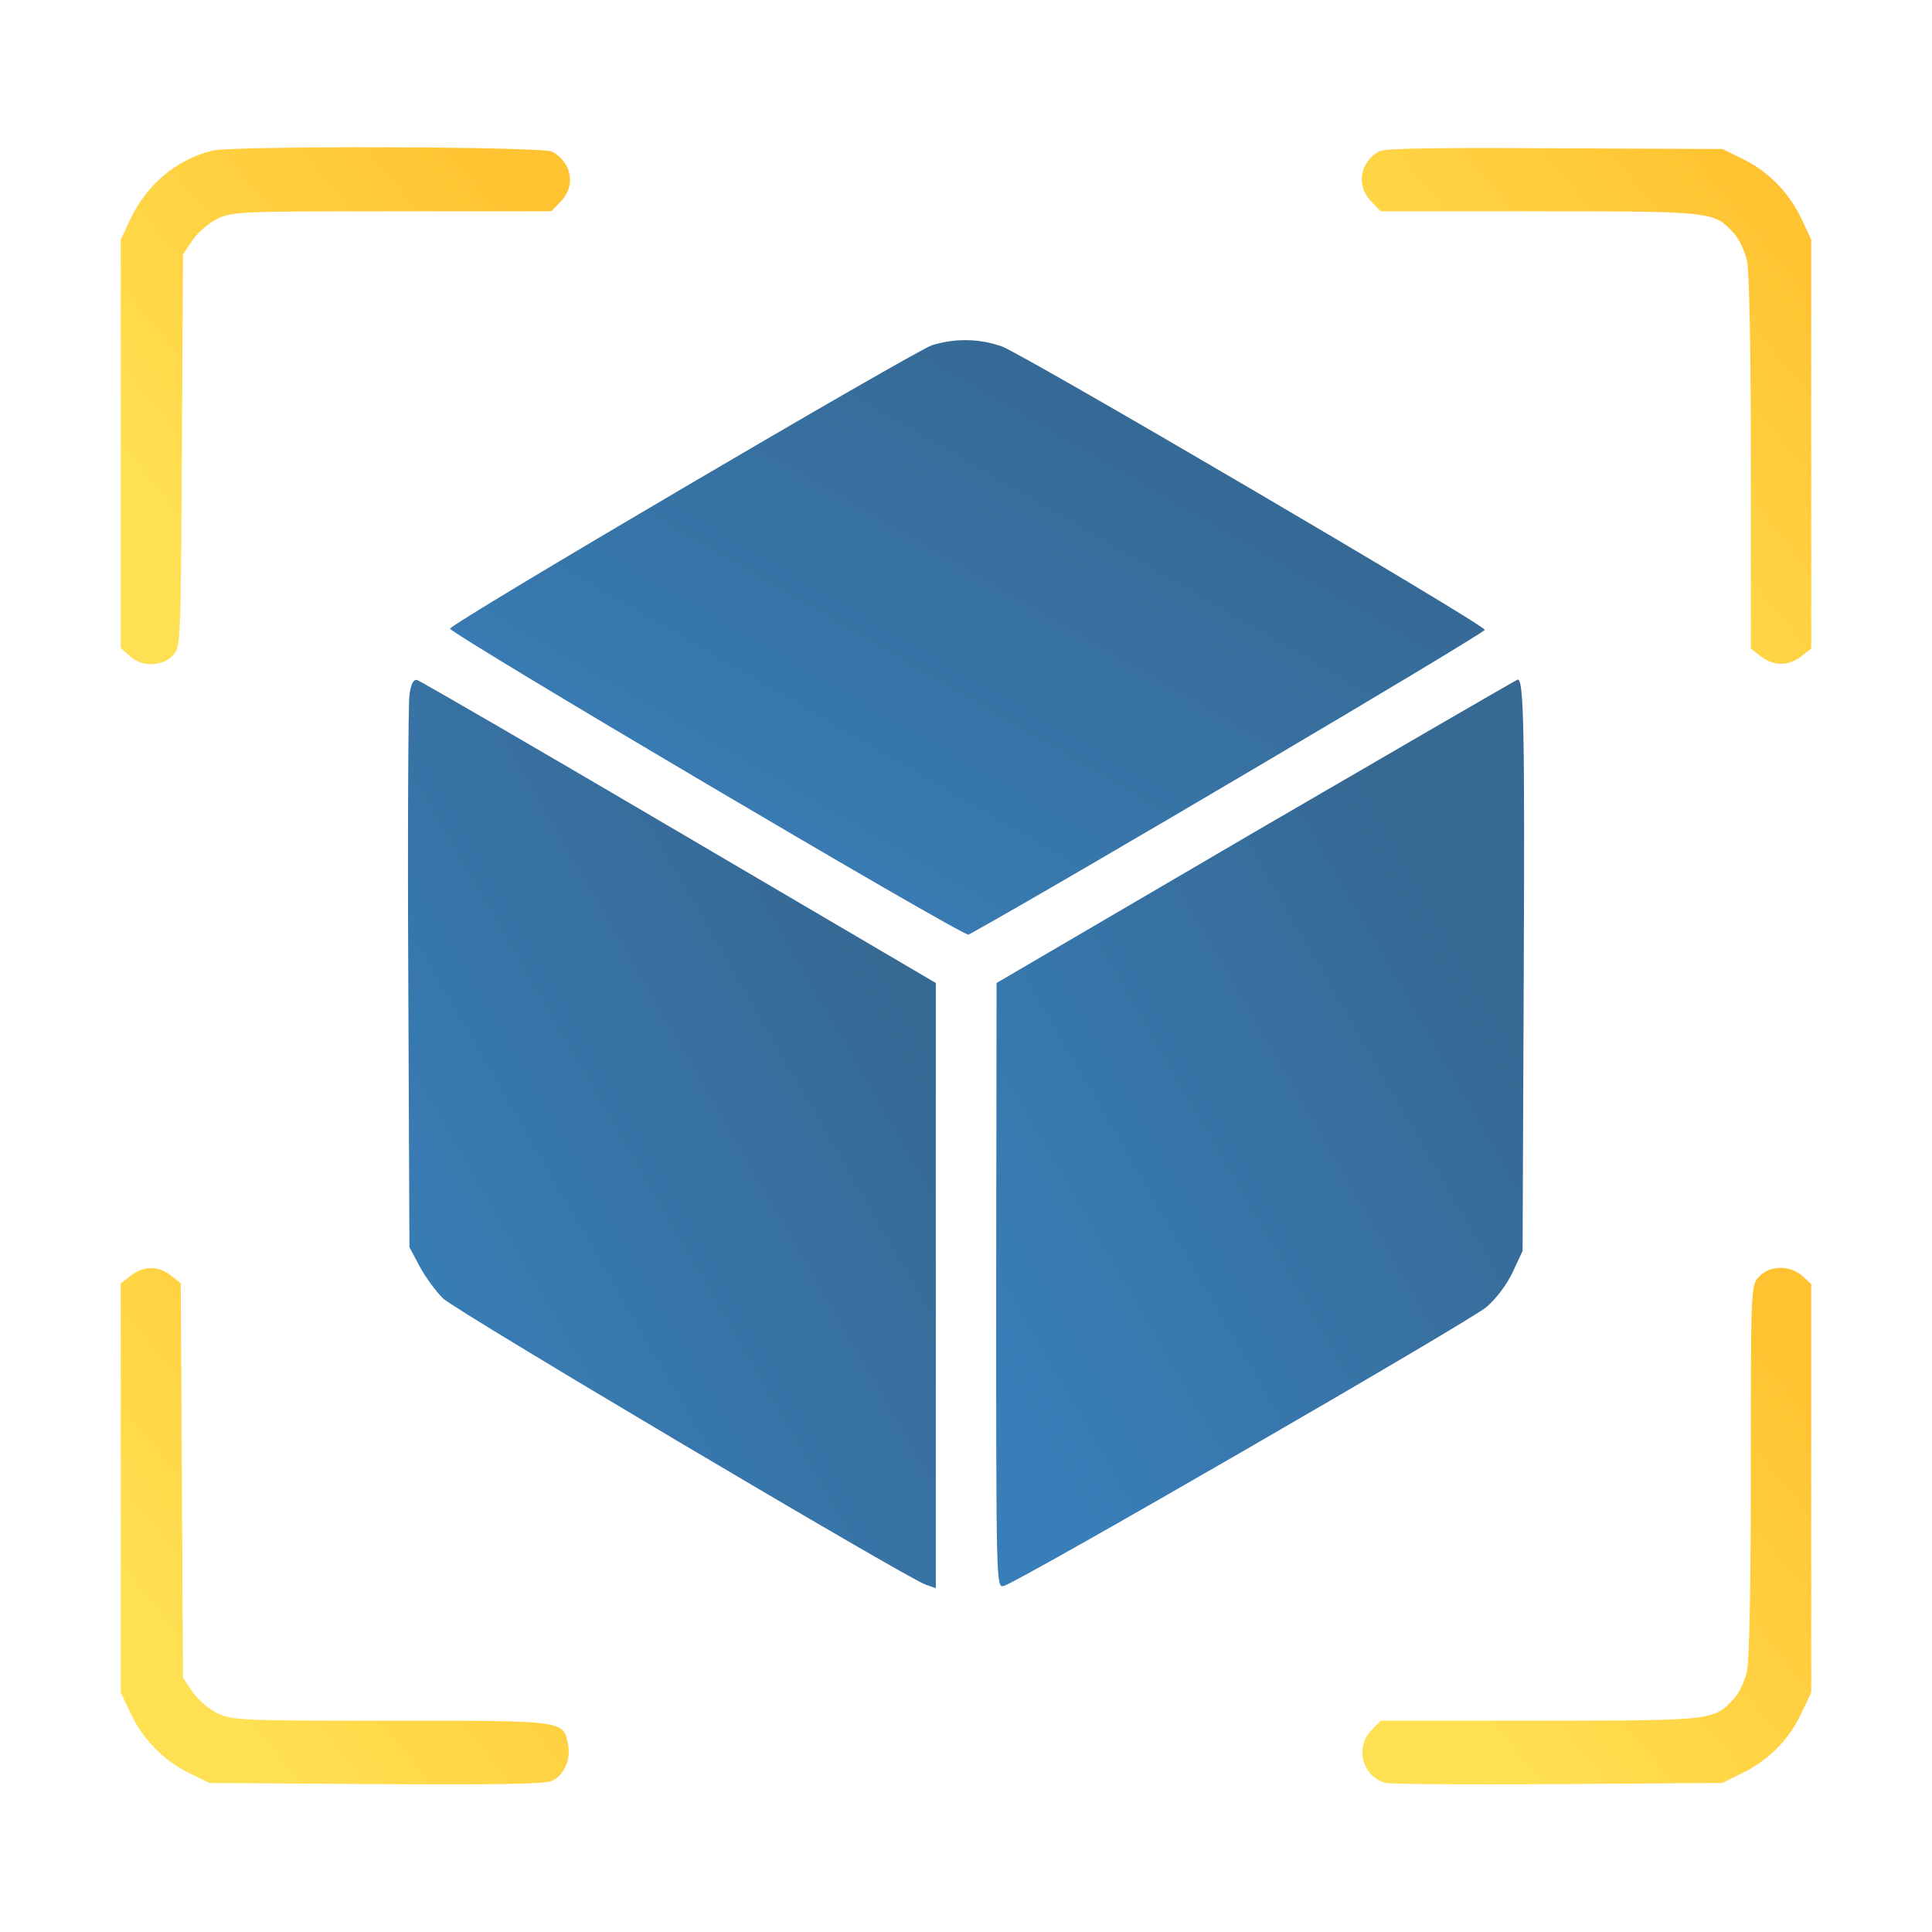
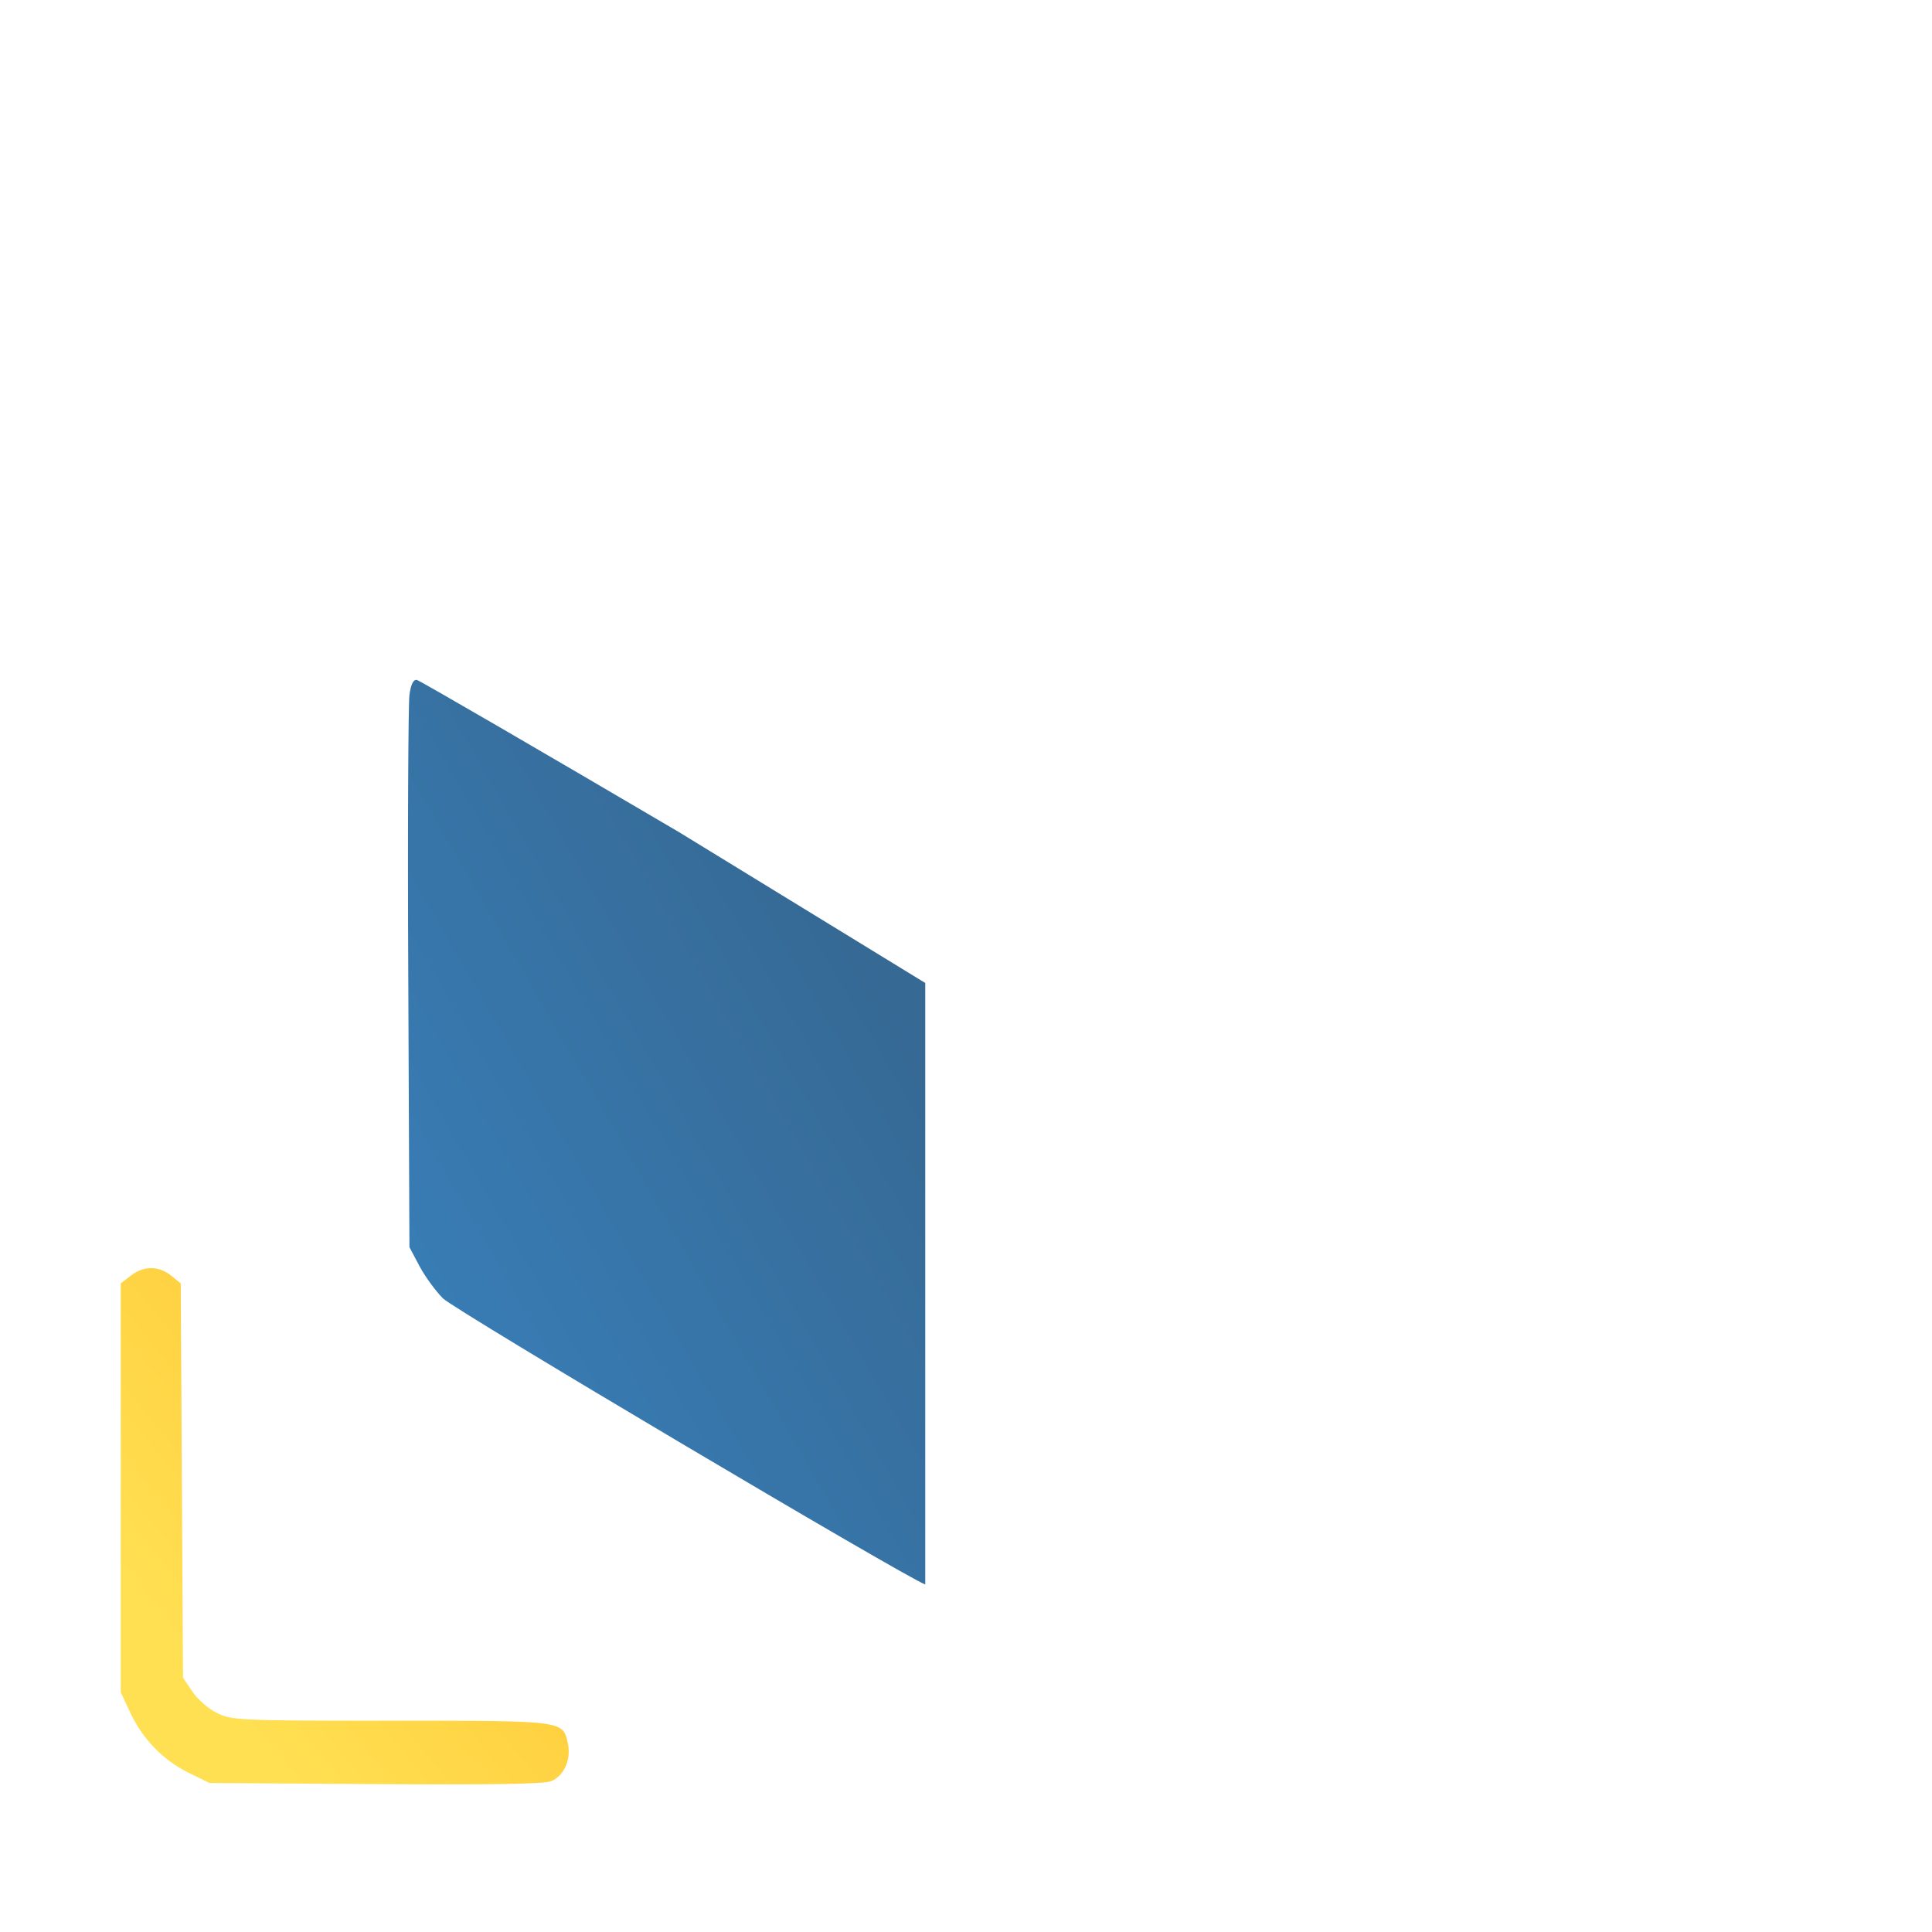
<svg xmlns="http://www.w3.org/2000/svg" width="100" height="100" viewBox="0 0 100 100" fill="none">
-   <path d="M11.016 7.793C9.141 8.242 7.578 9.551 6.719 11.406L6.25 12.402V22.969V33.535L6.699 33.945C7.324 34.531 8.398 34.512 8.945 33.926C9.355 33.496 9.355 33.379 9.414 23.32L9.473 13.164L9.961 12.441C10.234 12.031 10.801 11.543 11.25 11.328C11.992 10.957 12.461 10.937 20.293 10.937H28.535L29.004 10.449C29.824 9.648 29.609 8.398 28.574 7.851C28.086 7.578 12.07 7.539 11.016 7.793Z" fill="url(#paint0_linear_47_323)" />
-   <path d="M71.386 7.831C70.37 8.397 70.175 9.647 70.995 10.448L71.464 10.937H79.686C88.612 10.937 88.71 10.956 89.706 12.03C89.999 12.323 90.311 12.987 90.429 13.515C90.546 14.101 90.624 18.144 90.624 24.023V33.573L91.132 33.964C91.796 34.491 92.577 34.491 93.241 33.964L93.749 33.573V22.987V12.401L93.28 11.405C92.636 9.999 91.561 8.905 90.272 8.261L89.159 7.714L80.468 7.675C74.335 7.636 71.659 7.675 71.386 7.831Z" fill="url(#paint1_linear_47_323)" />
-   <path d="M48.239 17.87C47.301 18.183 23.395 32.226 23.297 32.538C23.219 32.753 49.899 48.515 50.133 48.378C54.781 45.819 76.93 32.733 76.852 32.597C76.598 32.187 52.946 18.319 51.852 17.929C50.68 17.519 49.43 17.499 48.239 17.87Z" fill="url(#paint2_linear_47_323)" />
-   <path d="M21.192 35.977C21.133 36.445 21.094 43.047 21.133 50.684L21.192 64.551L21.719 65.547C22.012 66.094 22.559 66.836 22.93 67.207C23.633 67.871 46.895 81.66 47.891 82.012L48.438 82.207V66.543V50.879L35.137 43.066C27.832 38.77 21.738 35.234 21.582 35.195C21.406 35.156 21.27 35.391 21.192 35.977Z" fill="url(#paint3_linear_47_323)" />
-   <path d="M65 43.027L51.582 50.879L51.562 66.543C51.562 82.051 51.562 82.187 51.953 82.09C52.715 81.894 76.094 68.379 76.934 67.656C77.441 67.226 78.008 66.465 78.301 65.84L78.809 64.746L78.867 50.781C78.926 37.597 78.867 35.136 78.555 35.176C78.477 35.195 72.383 38.73 65 43.027Z" fill="url(#paint4_linear_47_323)" />
+   <path d="M21.192 35.977C21.133 36.445 21.094 43.047 21.133 50.684L21.192 64.551L21.719 65.547C22.012 66.094 22.559 66.836 22.93 67.207C23.633 67.871 46.895 81.66 47.891 82.012V66.543V50.879L35.137 43.066C27.832 38.77 21.738 35.234 21.582 35.195C21.406 35.156 21.27 35.391 21.192 35.977Z" fill="url(#paint3_linear_47_323)" />
  <path d="M6.758 66.037L6.25 66.427V77.013V87.599L6.719 88.595C7.363 90.001 8.438 91.095 9.727 91.74L10.84 92.287L19.414 92.345C25.488 92.384 28.145 92.345 28.535 92.189C29.199 91.916 29.57 91.056 29.395 90.255C29.141 89.044 29.238 89.064 20.234 89.064C12.461 89.064 11.992 89.044 11.25 88.673C10.801 88.459 10.234 87.97 9.961 87.56L9.473 86.838L9.414 76.642L9.355 66.427L8.848 66.017C8.203 65.509 7.422 65.509 6.758 66.037Z" fill="url(#paint5_linear_47_323)" />
-   <path d="M91.054 66.074C90.624 66.523 90.624 66.543 90.624 76.035C90.624 81.875 90.546 85.898 90.429 86.484C90.312 87.012 89.999 87.676 89.706 87.969C88.71 89.043 88.612 89.062 79.687 89.062H71.464L70.995 89.551C70.097 90.43 70.526 91.992 71.737 92.285C71.972 92.344 75.995 92.383 80.663 92.344L89.159 92.285L90.292 91.719C91.62 91.035 92.636 90 93.28 88.594L93.749 87.598V77.031V66.465L93.3 66.055C92.675 65.469 91.601 65.488 91.054 66.074Z" fill="url(#paint6_linear_47_323)" />
  <defs>
    <linearGradient id="paint0_linear_47_323" x1="10.698" y1="28.87" x2="29.529" y2="13.361" gradientUnits="userSpaceOnUse">
      <stop stop-color="#FFE052" />
      <stop offset="1" stop-color="#FFC331" />
    </linearGradient>
    <linearGradient id="paint1_linear_47_323" x1="74.934" y1="28.865" x2="93.736" y2="13.343" gradientUnits="userSpaceOnUse">
      <stop stop-color="#FFE052" />
      <stop offset="1" stop-color="#FFC331" />
    </linearGradient>
    <linearGradient id="paint2_linear_47_323" x1="30.237" y1="44.674" x2="48.035" y2="13.941" gradientUnits="userSpaceOnUse">
      <stop stop-color="#387EB8" />
      <stop offset="1" stop-color="#366994" />
    </linearGradient>
    <linearGradient id="paint3_linear_47_323" x1="24.658" y1="76.547" x2="51.79" y2="60.903" gradientUnits="userSpaceOnUse">
      <stop stop-color="#387EB8" />
      <stop offset="1" stop-color="#366994" />
    </linearGradient>
    <linearGradient id="paint4_linear_47_323" x1="55.104" y1="76.452" x2="82.213" y2="60.789" gradientUnits="userSpaceOnUse">
      <stop stop-color="#387EB8" />
      <stop offset="1" stop-color="#366994" />
    </linearGradient>
    <linearGradient id="paint5_linear_47_323" x1="10.685" y1="86.861" x2="29.487" y2="71.402" gradientUnits="userSpaceOnUse">
      <stop stop-color="#FFE052" />
      <stop offset="1" stop-color="#FFC331" />
    </linearGradient>
    <linearGradient id="paint6_linear_47_323" x1="74.96" y1="86.858" x2="93.777" y2="71.364" gradientUnits="userSpaceOnUse">
      <stop stop-color="#FFE052" />
      <stop offset="1" stop-color="#FFC331" />
    </linearGradient>
  </defs>
</svg>